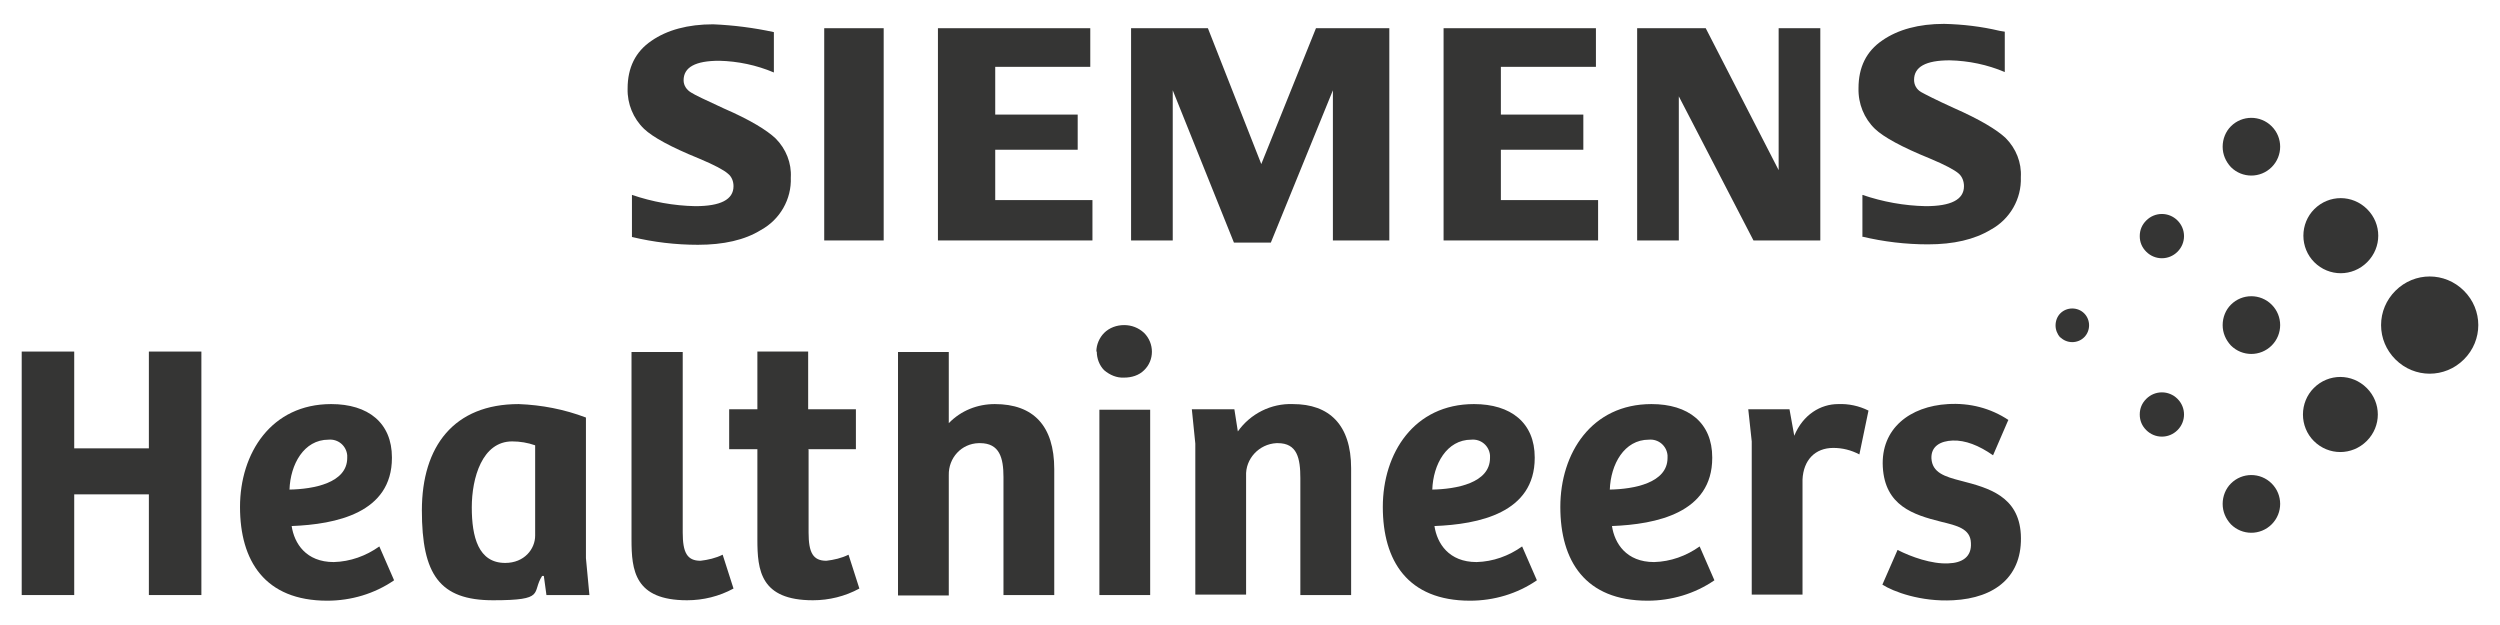
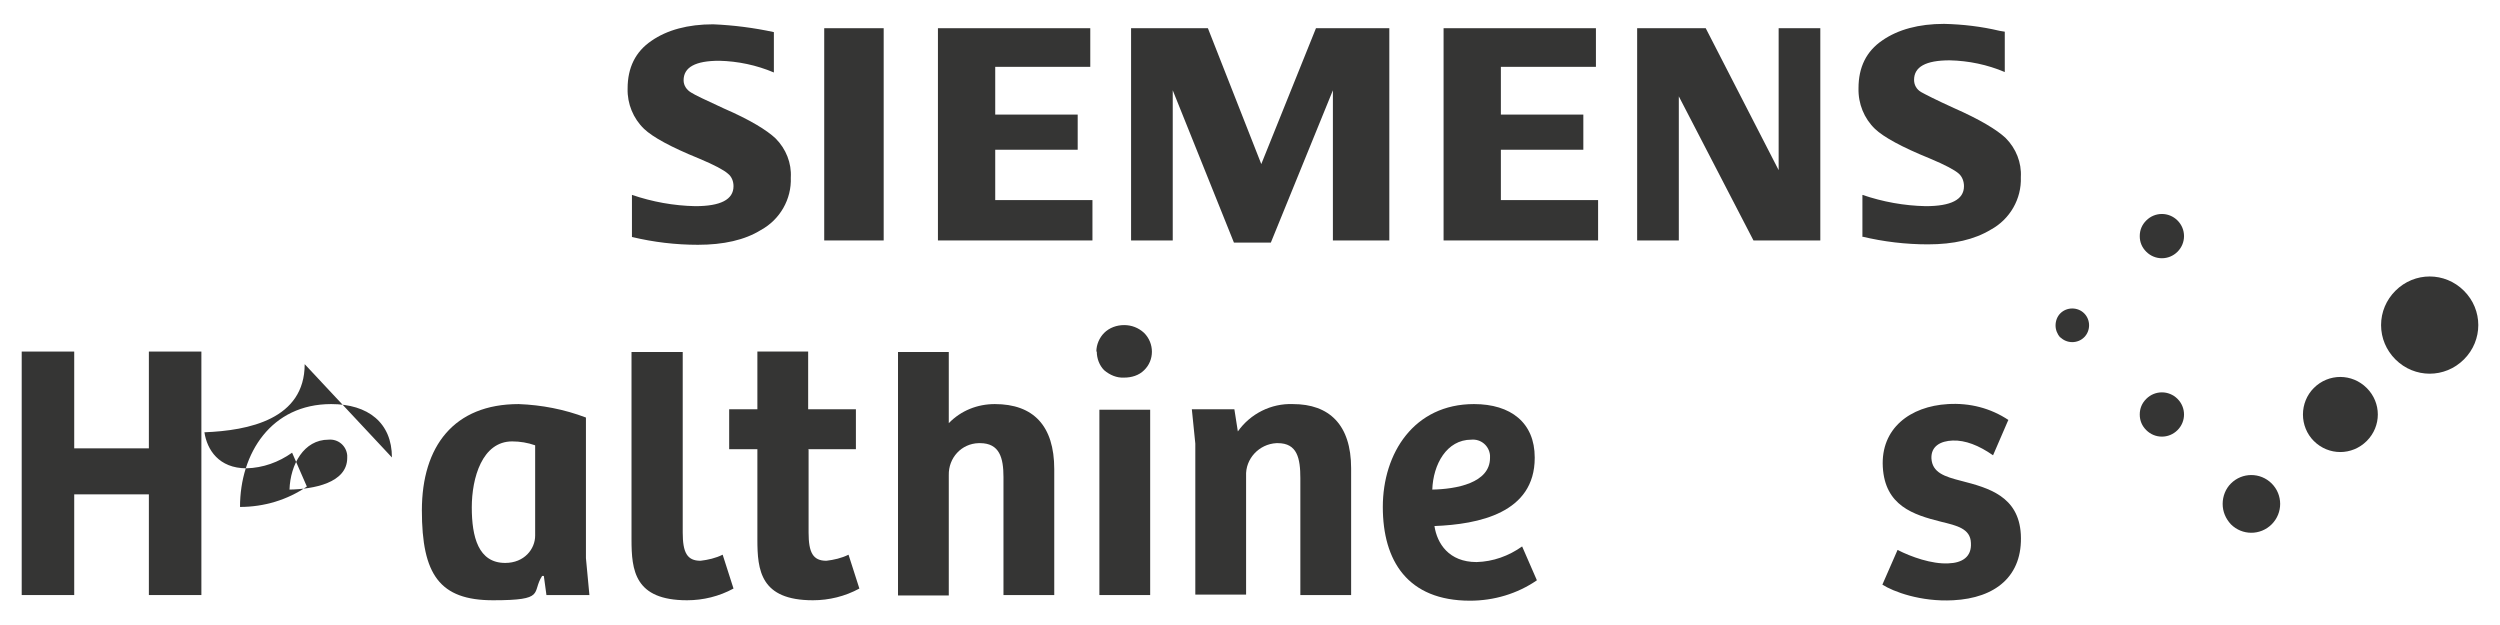
<svg xmlns="http://www.w3.org/2000/svg" id="Calque_1" version="1.1" viewBox="0 0 576 144">
  <defs>
    <style>
      .st0 {
        fill: #353534;
      }
    </style>
  </defs>
  <path class="st0" d="M551.9,82.8c4.4,4.4,11.4,4.4,15.8,0,4.4-4.4,4.4-11.4,0-15.8-4.4-4.4-11.4-4.4-15.8,0-2.1,2.1-3.3,4.9-3.3,7.9,0,3,1.2,5.8,3.3,7.9" />
  <path class="st0" d="M533.1,101.6c3.4,3.4,8.8,3.4,12.2,0,3.4-3.4,3.4-8.8,0-12.2-3.4-3.4-8.8-3.4-12.2,0-1.6,1.6-2.5,3.8-2.5,6.1,0,2.3.9,4.5,2.5,6.1" />
-   <path class="st0" d="M533.2,60.4c3.4,3.4,8.8,3.4,12.2,0,3.4-3.4,3.4-8.8,0-12.2-3.4-3.4-8.8-3.4-12.2,0-1.6,1.6-2.5,3.8-2.5,6.1,0,2.3.9,4.5,2.5,6.1" />
  <path class="st0" d="M514,120.8c2.6,2.6,6.8,2.6,9.4,0,2.6-2.6,2.6-6.8,0-9.4-2.6-2.6-6.8-2.6-9.4,0-1.2,1.2-1.9,2.9-1.9,4.7,0,1.8.7,3.4,1.9,4.7" />
-   <path class="st0" d="M514,79.6c2.6,2.6,6.8,2.6,9.4,0s2.6-6.8,0-9.4c-2.6-2.6-6.8-2.6-9.4,0-1.2,1.2-1.9,2.9-1.9,4.7,0,1.8.7,3.4,1.9,4.7" />
-   <path class="st0" d="M514,38.5c2.6,2.6,6.8,2.6,9.4,0,2.6-2.6,2.6-6.8,0-9.4-2.6-2.6-6.8-2.6-9.4,0-1.2,1.2-1.9,2.9-1.9,4.7,0,1.8.7,3.4,1.9,4.7" />
  <path class="st0" d="M494.5,99.1c2,2,5.2,2,7.2,0,2-2,2-5.2,0-7.2-2-2-5.2-2-7.2,0-1,1-1.5,2.2-1.5,3.6,0,1.4.5,2.6,1.5,3.6" />
  <path class="st0" d="M494.5,58c2,2,5.2,2,7.2,0,2-2,2-5.2,0-7.2-2-2-5.2-2-7.2,0-1,1-1.5,2.2-1.5,3.6,0,1.4.5,2.6,1.5,3.6" />
  <path class="st0" d="M474.7,77.7c1.5,1.5,4,1.5,5.5,0,1.5-1.5,1.5-4,0-5.5-1.5-1.5-4-1.5-5.5,0-.7.7-1.1,1.7-1.1,2.8,0,1,.4,2,1.1,2.8" />
  <path class="st0" d="M145.6,54.6v-9.7c4.7,1.6,9.6,2.5,14.6,2.6,5.8,0,8.8-1.5,8.8-4.6,0-1.1-.4-2.2-1.3-2.9-.9-.8-3.1-2-6.7-3.5-6.4-2.6-10.6-4.9-12.6-6.8-2.5-2.4-3.9-5.8-3.8-9.3,0-4.8,1.8-8.5,5.5-11,3.6-2.5,8.4-3.8,14.2-3.8,4.7.2,9.4.8,14,1.8v9.3c-4-1.7-8.3-2.6-12.6-2.7-5.5,0-8.2,1.5-8.2,4.5,0,1.2.7,2.2,1.7,2.8.9.6,3.5,1.8,7.6,3.7,6,2.6,9.9,5,11.9,6.9,2.4,2.4,3.7,5.7,3.5,9,.2,5-2.5,9.7-6.9,12.1-3.7,2.3-8.6,3.4-14.5,3.4-5.1,0-10.2-.6-15.2-1.8" />
  <path class="st0" d="M189.9,55.4h13.7V6.5h-13.7v48.9Z" />
  <path class="st0" d="M216.1,6.5v48.9h35.6v-9.3h-22.4v-11.6h19v-8.1h-19v-11h21.9V6.5h-35Z" />
  <path class="st0" d="M303.2,6.5l-12.6,31.3-12.3-31.3h-17.7v48.9h9.6V20.8l14.1,35.1h8.5l14.3-35.1v34.6h13V6.5h-16.8Z" />
  <path class="st0" d="M332.6,6.5v48.9h35.6v-9.3h-22.4v-11.6h19v-8.1h-19v-11h21.9V6.5h-35Z" />
  <path class="st0" d="M409.8,6.5v32.7l-16.8-32.7h-15.8v48.9h9.6V22.2l17.2,33.2h15.4V6.5h-9.6Z" />
  <path class="st0" d="M429.1,54.6v-9.7c4.7,1.6,9.6,2.5,14.6,2.6,5.8,0,8.8-1.5,8.8-4.6,0-1.1-.4-2.2-1.2-2.9-.9-.8-3.1-2-6.7-3.5-6.4-2.6-10.6-4.9-12.6-6.8-2.5-2.4-3.9-5.8-3.8-9.4,0-4.8,1.8-8.5,5.5-11,3.6-2.5,8.4-3.8,14.2-3.8,4.3.1,8.6.6,12.8,1.6l1.2.2v9.3c-4-1.7-8.3-2.6-12.7-2.7-5.5,0-8.2,1.5-8.2,4.5,0,1.2.6,2.2,1.6,2.8.9.5,3.4,1.8,7.6,3.7,5.9,2.6,9.9,5,11.9,6.9,2.4,2.4,3.7,5.7,3.5,9,.2,5-2.5,9.7-6.9,12.1-3.8,2.3-8.6,3.4-14.5,3.4-5.1,0-10.2-.6-15.2-1.8" />
  <g>
    <path class="st0" d="M343.3,105.5c0,5.8-7.8,7.2-13.3,7.3.2-5.8,3.3-11.5,9-11.5,2.2-.2,4.1,1.4,4.3,3.6,0,.2,0,.4,0,.6M353.6,105.4c0-8-5.5-12.3-14-12.3-13.8,0-21,11.3-21,23.7s5.7,21.6,20.1,21.6c5.5,0,10.9-1.6,15.4-4.7l-3.4-7.8c-3.1,2.2-6.7,3.5-10.5,3.6-6.4,0-9.1-4.3-9.7-8.3,10.2-.4,23.1-3,23.1-15.7" />
-     <path class="st0" d="M384.2,105.5c0,5.8-7.8,7.2-13.3,7.3.2-5.8,3.3-11.5,9-11.5,2.2-.2,4.1,1.4,4.3,3.6,0,.2,0,.4,0,.6M394.5,105.4c0-8-5.5-12.3-14-12.3-13.8,0-21,11.3-21,23.7s5.7,21.6,20.1,21.6c5.5,0,10.9-1.6,15.4-4.7l-3.4-7.8c-3.1,2.2-6.7,3.5-10.5,3.6-6.4,0-9.1-4.3-9.7-8.3,10.2-.4,23.1-3,23.1-15.7" />
-     <path class="st0" d="M80,105.5c0,5.8-7.8,7.2-13.3,7.3.2-5.8,3.3-11.5,9-11.5,2.2-.2,4.1,1.4,4.3,3.6,0,.2,0,.4,0,.6M90.3,105.4c0-8-5.5-12.3-14-12.3-13.8,0-21,11.3-21,23.7s5.7,21.6,20.1,21.6c5.5,0,10.9-1.6,15.4-4.7l-3.4-7.8c-3.1,2.2-6.7,3.5-10.5,3.6-6.4,0-9.1-4.3-9.7-8.3,10.2-.4,23.1-3,23.1-15.7" />
+     <path class="st0" d="M80,105.5c0,5.8-7.8,7.2-13.3,7.3.2-5.8,3.3-11.5,9-11.5,2.2-.2,4.1,1.4,4.3,3.6,0,.2,0,.4,0,.6M90.3,105.4c0-8-5.5-12.3-14-12.3-13.8,0-21,11.3-21,23.7c5.5,0,10.9-1.6,15.4-4.7l-3.4-7.8c-3.1,2.2-6.7,3.5-10.5,3.6-6.4,0-9.1-4.3-9.7-8.3,10.2-.4,23.1-3,23.1-15.7" />
    <path class="st0" d="M34.3,81v22.3h-17.2v-22.3H5v56.1h12.1v-23.2h17.2v23.2h12.1v-56.1h-12.1Z" />
    <path class="st0" d="M123.3,123.4c0,3.1-2.5,6.3-6.9,6.3-6.2,0-7.7-6-7.7-12.8s2.4-15.2,9.3-15.2c1.8,0,3.6.3,5.3.9v20.7ZM135.8,137.1l-.8-8.5v-32.4c-5-1.9-10.2-2.9-15.5-3.1-14.9,0-22.3,9.7-22.3,24.5s4.1,20.7,16.4,20.7,8.8-1.7,11.3-5.6h.4c0,0,.6,4.4.6,4.4h10Z" />
    <path class="st0" d="M145.5,81.1v43.2c0,7.1.7,14,12.8,14,3.7,0,7.4-.9,10.7-2.7l-2.5-7.8c-1.6.8-3.4,1.2-5.1,1.4-3.1,0-4.1-1.9-4.1-6.5v-41.6h-11.7Z" />
    <path class="st0" d="M218.6,137.1v-27.6c-.1-4,2.9-7.3,6.9-7.4,0,0,.2,0,.3,0,4.5,0,5.4,3.4,5.4,7.8v27.2h11.7v-29c0-10-4.8-15-13.7-15-4,0-7.8,1.5-10.6,4.4v-16.4h-11.7v56.1h11.7Z" />
    <path class="st0" d="M253.3,137.1h11.7v-42.7h-11.7v42.7Z" />
    <path class="st0" d="M252.7,81c0,1.6.6,3.2,1.7,4.3,1.3,1.1,2.9,1.8,4.6,1.7,1.7,0,3.4-.5,4.6-1.7,2.4-2.3,2.4-6.2,0-8.6,0,0,0,0,0,0-1.3-1.2-2.9-1.8-4.6-1.8-1.7,0-3.4.6-4.6,1.8-1.1,1.1-1.8,2.7-1.8,4.3" />
    <path class="st0" d="M287.1,137.1v-27.4c-.2-4,3-7.4,7-7.6.1,0,.2,0,.3,0,4.5,0,5.2,3.5,5.2,8.1v26.9h11.7v-29.2c0-10.1-5.1-14.8-13.4-14.8-5-.2-9.8,2.2-12.7,6.3l-.8-5.1h-9.8l.8,7.9v34.8h11.7Z" />
-     <path class="st0" d="M415.3,110.5c.2-4.5,2.9-7.3,7.1-7.3,2.1,0,4.1.5,6,1.5l2.1-10.1c-2.2-1.1-4.6-1.6-7-1.5-4,0-8.1,2.4-10.1,7.3l-1.1-6.1h-9.5l.8,7.4v35.3h11.7v-26.6Z" />
    <path class="st0" d="M462.8,96.8h0c-4.2-2.8-9-4-14-3.7-8.7.5-15.5,5.6-15,14.5s7,11,13.4,12.6c3.7.9,6.8,1.6,6.9,4.9.2,3.2-2,4.6-5.2,4.7-3.8.2-8.6-1.5-11.7-3.1l-3.5,8c2.5,1.6,8.8,4,16.3,3.6,9.8-.5,16.1-5.6,15.6-15.2-.5-8.8-7.5-10.7-13.7-12.3-3.9-1-6.7-1.9-6.9-5.2-.1-2.8,2.1-4,4.9-4.1,2.9-.1,6,1.1,9.3,3.4l3.5-8.1Z" />
    <path class="st0" d="M186.2,103.5h11v-9.2h-11v-13.3h-11.7v13.3h-6.5v9.2h6.5v20.8c0,7.1.7,14,12.8,14,3.7,0,7.4-.9,10.7-2.7l-2.5-7.8c-1.6.8-3.4,1.2-5.1,1.4-3.1,0-4.1-1.9-4.1-6.5v-19.1Z" />
  </g>
</svg>